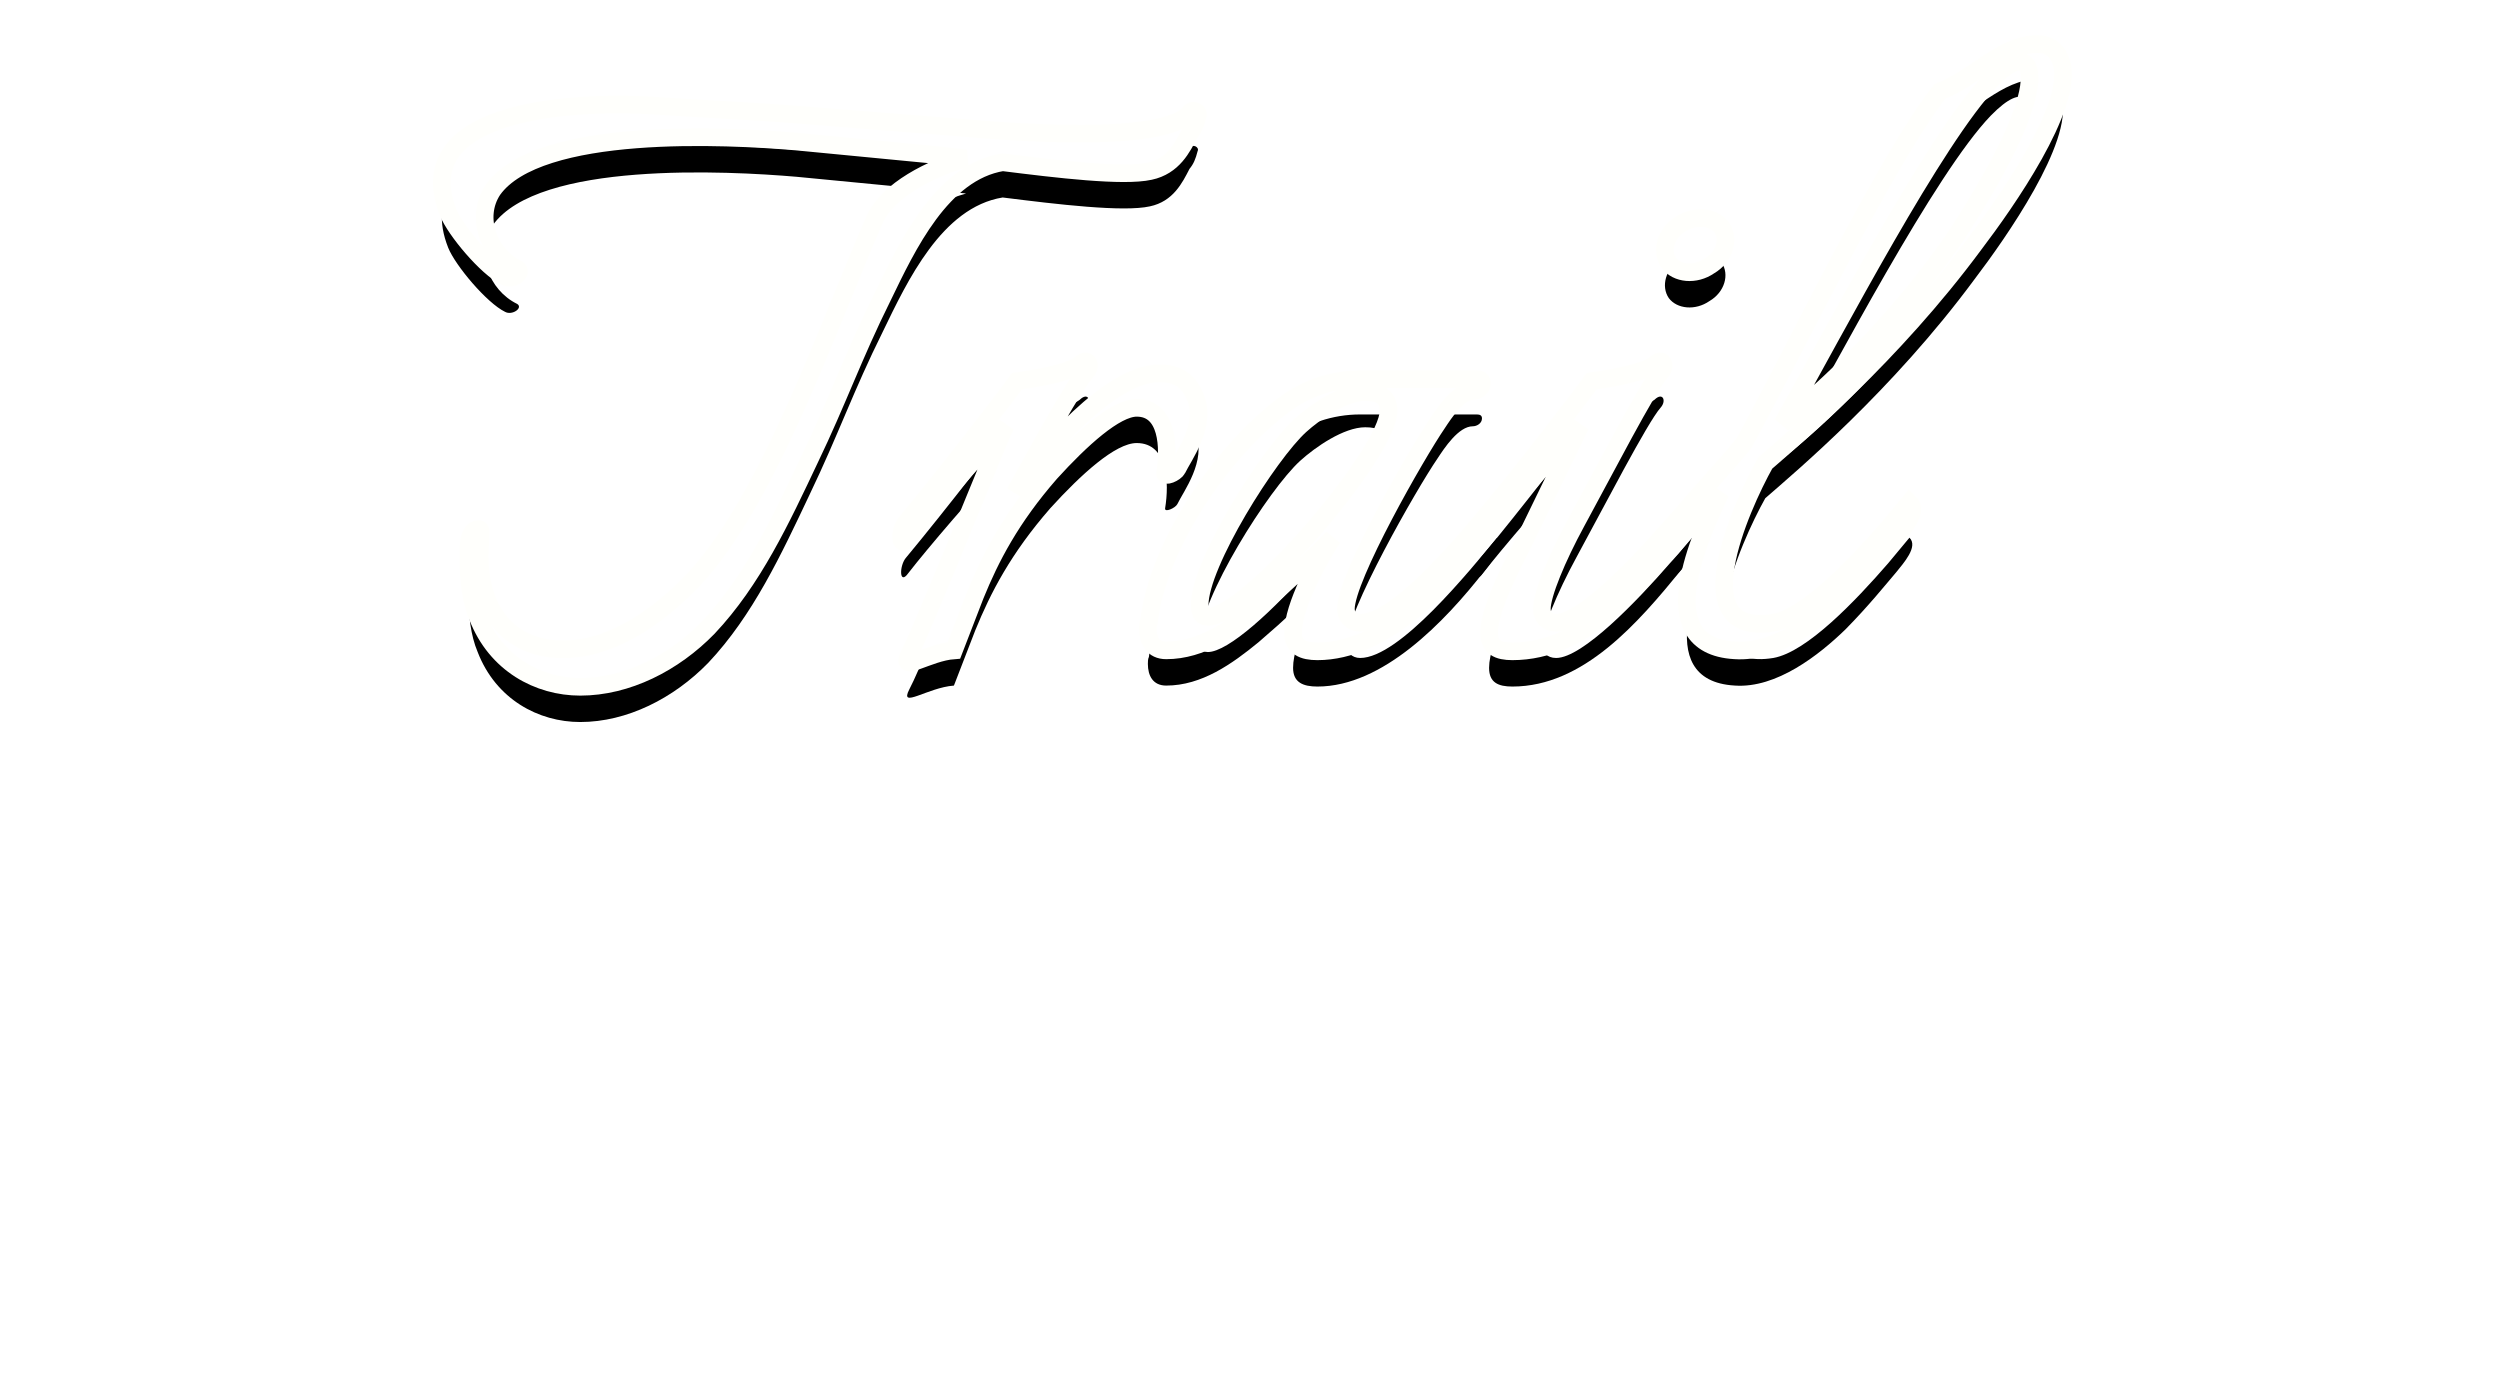
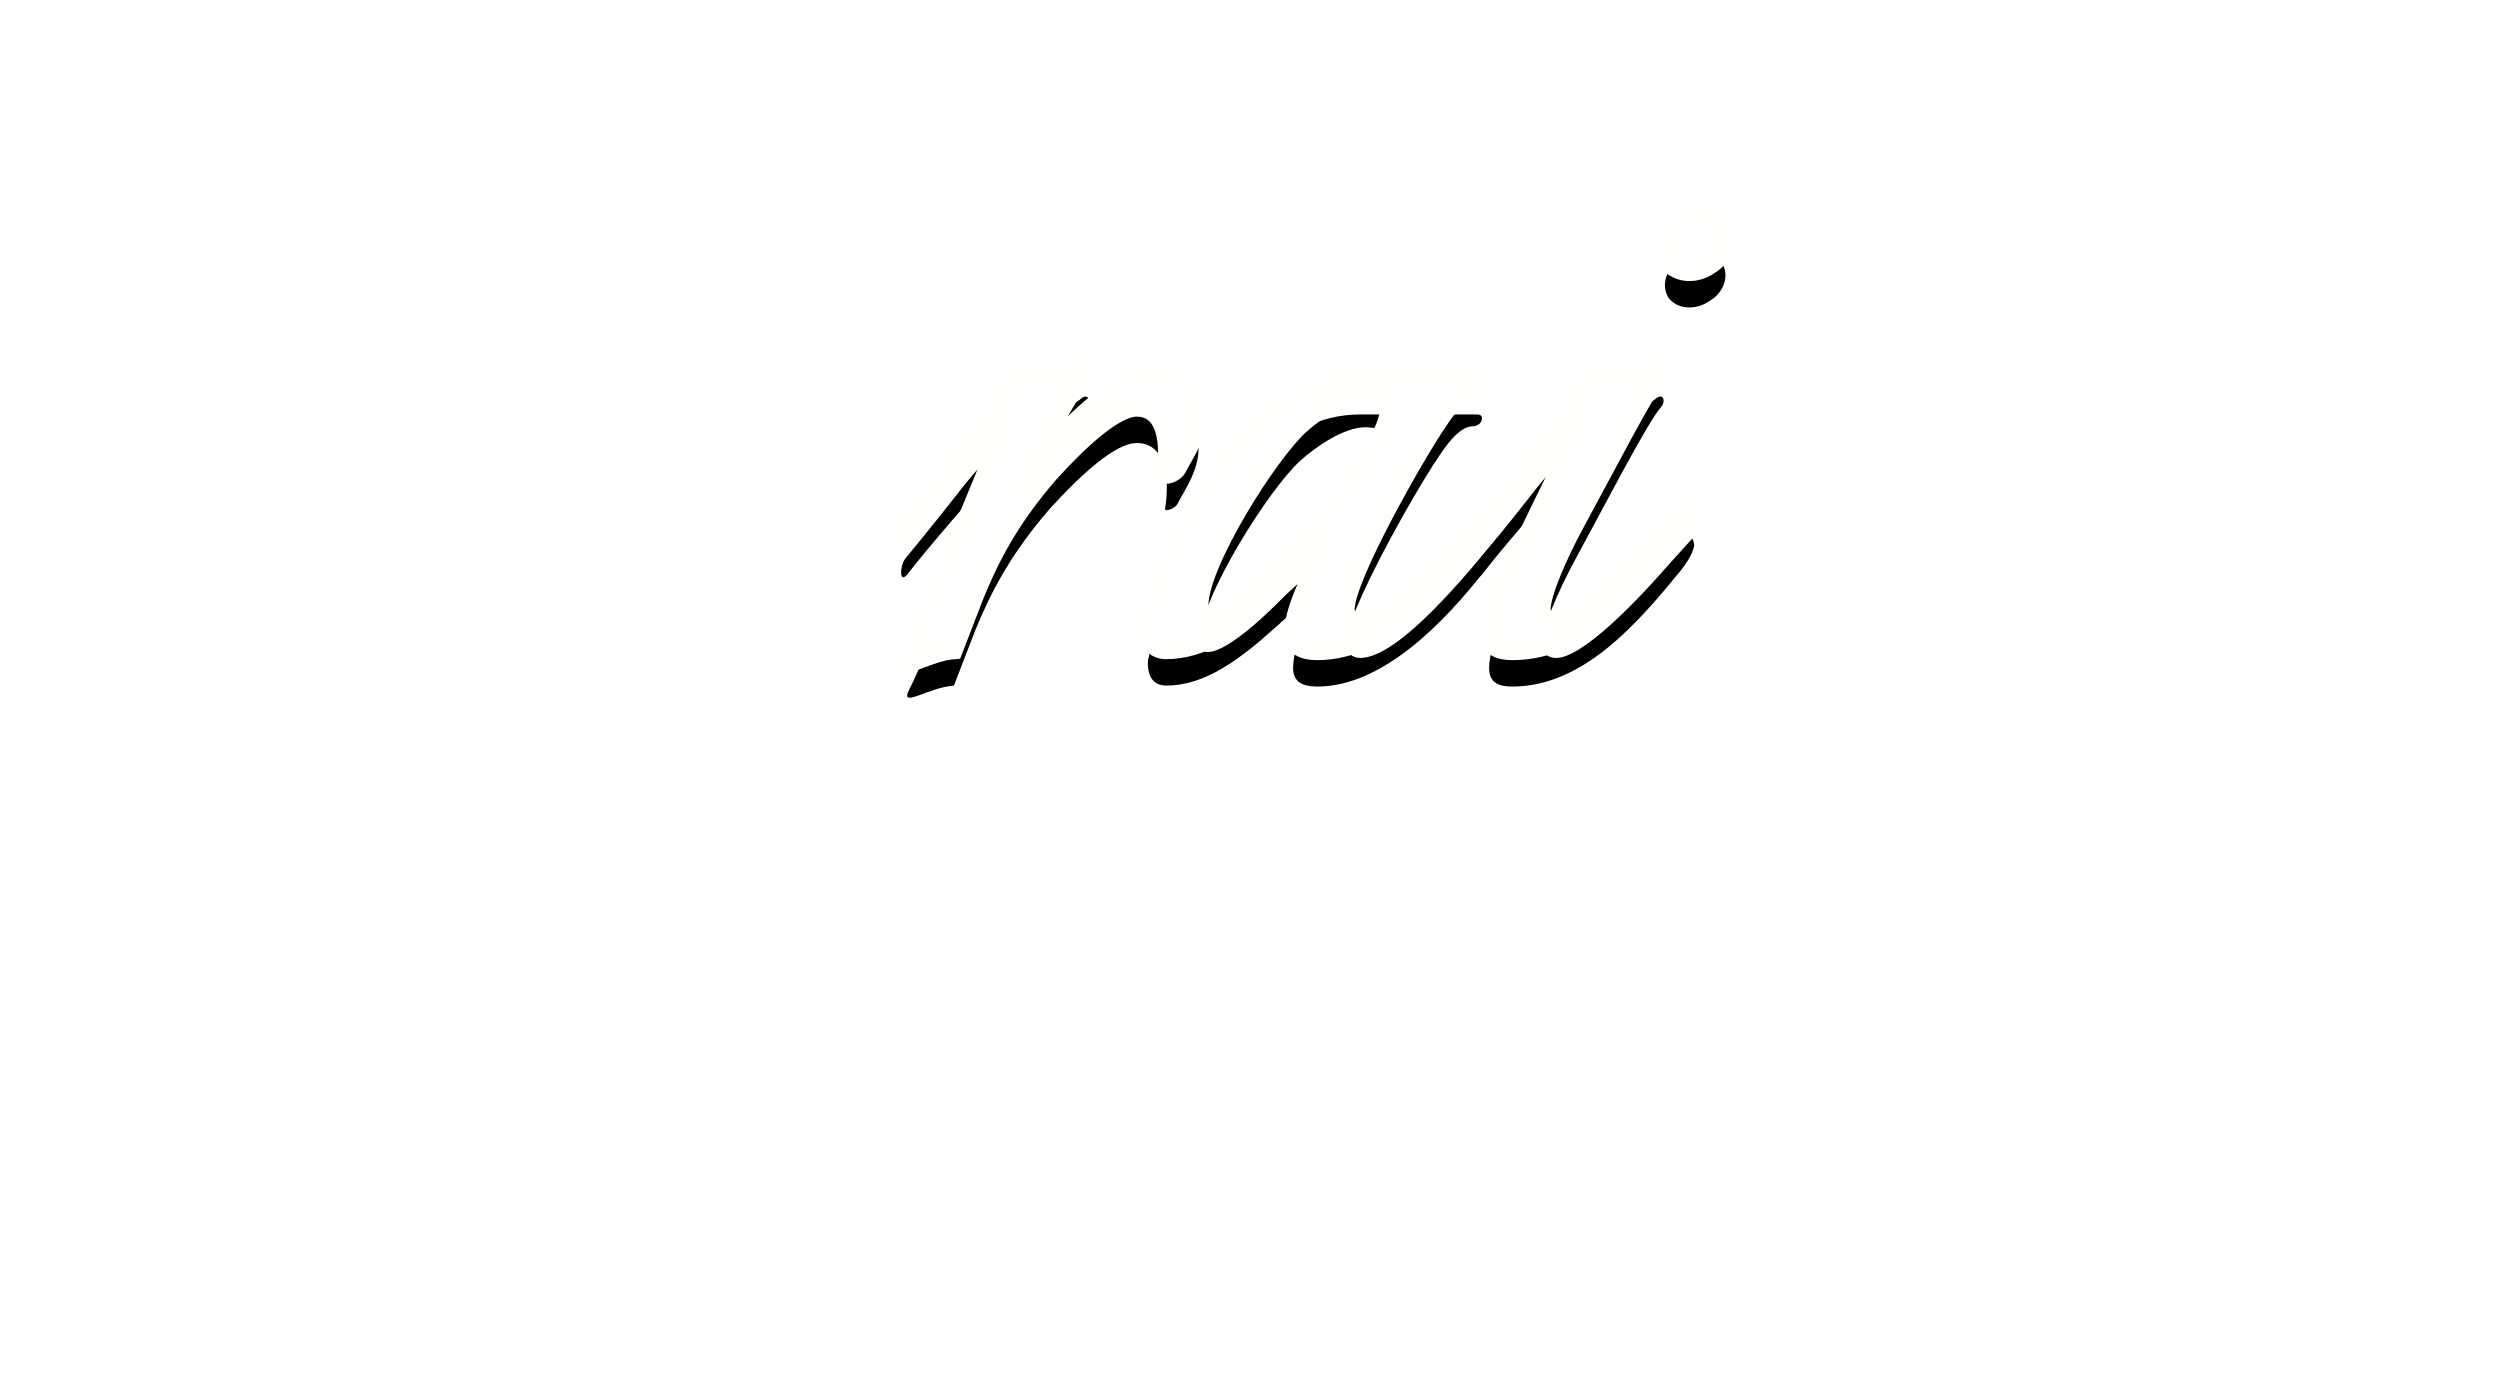
<svg xmlns="http://www.w3.org/2000/svg" xmlns:xlink="http://www.w3.org/1999/xlink" width="142px" height="79px" viewBox="0 0 142 79" version="1.1">
  <title>tp_invers</title>
  <desc>Created with Sketch.</desc>
  <defs>
-     <path d="M46.145,14.836 C44.473,18.196 43.608,20.716 41.993,24.076 C40.378,27.492 38.763,30.964 36.225,33.652 C34.264,35.668 31.61,37.011 28.957,37.011 C26.592,37.011 24.17,35.724 23.131,33.035 C22.728,32.083 22.612,30.907 22.612,29.899 C22.612,29.338 22.497,28.05 23.189,28.05 C23.246,28.05 23.304,28.107 23.304,28.162 C23.304,28.61 23.245,29.114 23.245,29.562 C23.245,33.089 25.265,34.881 27.975,34.881 C30.627,34.881 33.223,33.201 35.415,30.905 C39.74,26.257 43.086,16.345 45.682,10.465 C46.432,8.785 48.912,7.554 50.873,6.993 L49.373,6.825 L41.24,6.041 C37.318,5.705 26.59,5.145 23.994,8.785 C22.956,10.353 23.764,12.481 25.379,13.265 C25.725,13.489 25.09,13.937 24.687,13.712 C23.649,13.208 21.861,11.08 21.458,10.072 C19.093,4.08 28.956,3.688 33.513,4.024 C35.935,4.192 38.704,4.304 41.472,4.528 L50.643,5.256 C53.181,5.481 62.121,6.208 63.563,4.416 C63.736,4.137 64.14,4.36 64.025,4.584 C63.91,5.032 63.795,5.313 63.563,5.593 C63.16,6.376 62.64,7.441 61.314,7.721 C59.814,8.057 56.065,7.609 52.951,7.217 C49.49,7.78 47.529,11.98 46.145,14.836 Z" id="path-1" />
    <filter x="-17.5%" y="-16.6%" width="134.9%" height="145.4%" filterUnits="objectBoundingBox" id="filter-2">
      <feMorphology radius="0.5" operator="dilate" in="SourceAlpha" result="shadowSpreadOuter1" />
      <feOffset dx="0" dy="2" in="shadowSpreadOuter1" result="shadowOffsetOuter1" />
      <feGaussianBlur stdDeviation="2" in="shadowOffsetOuter1" result="shadowBlurOuter1" />
      <feComposite in="shadowBlurOuter1" in2="SourceAlpha" operator="out" result="shadowBlurOuter1" />
      <feColorMatrix values="0 0 0 0 0   0 0 0 0 0   0 0 0 0 0  0 0 0 0.797 0" type="matrix" in="shadowBlurOuter1" />
    </filter>
    <path d="M62.872,24.636 C62.757,24.861 62.122,25.141 62.18,24.861 C62.41,23.461 62.354,21.165 60.565,21.165 C59.354,21.165 57.393,22.957 55.663,24.861 C53.414,27.437 52.261,29.676 51.395,31.804 L50.183,34.941 C48.684,35.052 47.069,36.285 47.645,35.165 C47.992,34.493 48.337,33.653 48.741,32.701 C50.3,29.061 52.664,23.069 53.126,22.173 C51.452,23.909 48.626,27.213 47.589,28.558 C47.069,29.286 47.069,28.11 47.474,27.662 C49.665,25.03 53.126,20.55 53.76,19.654 C54.568,19.542 56.702,19.206 57.336,18.702 C57.798,18.254 58.028,18.758 57.683,19.15 C56.99,19.878 55.144,23.294 53.645,25.982 C55.203,23.686 59.067,19.206 61.835,19.206 C62.815,19.206 63.507,19.542 63.911,20.606 C64.545,22.172 63.219,23.908 62.872,24.636 Z" id="path-3" />
    <filter x="-44.4%" y="-32.2%" width="188.8%" height="187.7%" filterUnits="objectBoundingBox" id="filter-4">
      <feMorphology radius="0.5" operator="dilate" in="SourceAlpha" result="shadowSpreadOuter1" />
      <feOffset dx="0" dy="2" in="shadowSpreadOuter1" result="shadowOffsetOuter1" />
      <feGaussianBlur stdDeviation="2" in="shadowOffsetOuter1" result="shadowBlurOuter1" />
      <feComposite in="shadowBlurOuter1" in2="SourceAlpha" operator="out" result="shadowBlurOuter1" />
      <feColorMatrix values="0 0 0 0 0   0 0 0 0 0   0 0 0 0 0  0 0 0 0.797 0" type="matrix" in="shadowBlurOuter1" />
    </filter>
    <path d="M80.349,28.388 C78.041,31.357 74.524,34.996 70.832,34.996 C70.024,34.996 69.447,34.772 69.447,33.932 C69.447,32.42 70.888,29.788 71.697,28.557 C70.37,29.901 68.927,31.245 67.486,32.477 C65.986,33.708 64.256,34.941 62.238,34.941 C61.488,34.941 61.199,34.38 61.199,33.709 C61.199,33.597 61.199,33.429 61.257,33.317 C61.777,28.949 65.41,23.629 68.928,20.997 C70.198,20.045 71.698,19.541 73.254,19.541 L79.887,19.541 C80.061,19.541 80.176,19.597 80.176,19.766 C80.176,20.045 79.887,20.213 79.656,20.213 C78.849,20.213 78.041,21.445 77.637,22.062 C76.484,23.742 72.447,30.797 72.447,32.589 C72.447,33.037 72.793,33.373 73.254,33.373 C75.504,33.373 79.483,28.389 81.041,26.541 C81.502,26.988 80.695,27.94 80.349,28.388 Z M73.543,20.269 C72.331,20.269 70.717,21.389 69.852,22.172 C68.063,23.796 64.141,30.012 64.141,32.364 C64.141,32.7 64.2,33.036 64.603,33.036 C66.911,33.036 74.87,23.684 74.87,21.332 C74.869,20.492 74.293,20.269 73.543,20.269 Z" id="path-5" />
    <filter x="-37.5%" y="-35.6%" width="175.1%" height="197.1%" filterUnits="objectBoundingBox" id="filter-6">
      <feMorphology radius="0.5" operator="dilate" in="SourceAlpha" result="shadowSpreadOuter1" />
      <feOffset dx="0" dy="2" in="shadowSpreadOuter1" result="shadowOffsetOuter1" />
      <feGaussianBlur stdDeviation="2" in="shadowOffsetOuter1" result="shadowBlurOuter1" />
      <feComposite in="shadowBlurOuter1" in2="SourceAlpha" operator="out" result="shadowBlurOuter1" />
      <feColorMatrix values="0 0 0 0 0   0 0 0 0 0   0 0 0 0 0  0 0 0 0.797 0" type="matrix" in="shadowBlurOuter1" />
    </filter>
    <path d="M91.48,28.388 C89.058,31.357 85.943,34.996 81.906,34.996 C81.098,34.996 80.58,34.772 80.58,33.932 C80.58,32.42 82.194,29.565 82.829,28.22 L85.77,22.172 C84.097,23.908 81.271,27.212 80.233,28.557 C79.714,29.285 79.714,28.109 80.118,27.661 C82.309,25.029 85.77,20.549 86.404,19.653 C87.213,19.541 89.346,19.205 89.98,18.701 C90.442,18.253 90.672,18.757 90.327,19.149 C89.577,19.989 87.098,24.804 85.539,27.661 C84.443,29.677 83.578,31.749 83.578,32.589 C83.578,33.037 83.867,33.373 84.387,33.373 C85.886,33.373 89,30.125 90.846,27.997 L92.116,26.597 C92.174,26.654 92.231,26.877 92.231,26.99 C92.115,27.548 91.77,27.996 91.48,28.388 Z M93.096,13.101 C92.288,13.661 91.25,13.548 90.789,12.933 C90.327,12.26 90.615,11.252 91.423,10.748 C92.288,10.188 93.326,10.3 93.787,10.916 C94.249,11.588 93.961,12.597 93.096,13.101 Z" id="path-7" />
    <filter x="-52.9%" y="-22.3%" width="205.8%" height="160.9%" filterUnits="objectBoundingBox" id="filter-8">
      <feMorphology radius="0.5" operator="dilate" in="SourceAlpha" result="shadowSpreadOuter1" />
      <feOffset dx="0" dy="2" in="shadowSpreadOuter1" result="shadowOffsetOuter1" />
      <feGaussianBlur stdDeviation="2" in="shadowOffsetOuter1" result="shadowBlurOuter1" />
      <feComposite in="shadowBlurOuter1" in2="SourceAlpha" operator="out" result="shadowBlurOuter1" />
      <feColorMatrix values="0 0 0 0 0   0 0 0 0 0   0 0 0 0 0  0 0 0 0.797 0" type="matrix" in="shadowBlurOuter1" />
    </filter>
-     <path d="M108.148,11.868 C103.476,18.196 97.998,22.788 96.267,24.3 C94.825,26.876 91.595,34.212 96.728,33.372 C98.632,33.036 101.4,30.124 103.246,27.996 L104.457,26.54 C104.977,27.044 104.111,27.996 103.708,28.5 C103.131,29.172 102.15,30.404 100.824,31.748 C99.324,33.204 96.902,35.108 94.537,34.94 C89.635,34.66 92.634,28.332 93.729,25.98 L91.306,28.556 C90.787,29.284 90.787,28.108 91.191,27.66 C92.23,26.316 93.729,24.804 95.056,23.18 C98.055,17.693 103.073,7.164 106.187,3.189 C108.148,2.46 109.707,0.501 111.724,0.501 C112.533,0.501 112.936,1.005 113.109,1.621 C113.744,4.084 109.938,9.517 108.148,11.868 Z M111.091,3.637 C111.61,1.733 111.091,0.5 109.072,2.573 C105.899,5.877 100.362,16.517 97.248,22.061 C99.613,20.157 103.65,16.46 107.168,11.309 C107.803,10.3 110.398,6.324 111.091,3.637 Z" id="path-9" />
    <filter x="-33.7%" y="-16.0%" width="167.3%" height="143.5%" filterUnits="objectBoundingBox" id="filter-10">
      <feMorphology radius="0.5" operator="dilate" in="SourceAlpha" result="shadowSpreadOuter1" />
      <feOffset dx="0" dy="2" in="shadowSpreadOuter1" result="shadowOffsetOuter1" />
      <feGaussianBlur stdDeviation="2" in="shadowOffsetOuter1" result="shadowBlurOuter1" />
      <feComposite in="shadowBlurOuter1" in2="SourceAlpha" operator="out" result="shadowBlurOuter1" />
      <feColorMatrix values="0 0 0 0 0   0 0 0 0 0   0 0 0 0 0  0 0 0 0.797 0" type="matrix" in="shadowBlurOuter1" />
    </filter>
    <filter x="-24.1%" y="-15.6%" width="148.3%" height="143.8%" filterUnits="objectBoundingBox" id="filter-11">
      <feOffset dx="0" dy="2" in="SourceAlpha" result="shadowOffsetOuter1" />
      <feGaussianBlur stdDeviation="2" in="shadowOffsetOuter1" result="shadowBlurOuter1" />
      <feColorMatrix values="0 0 0 0 0   0 0 0 0 0   0 0 0 0 0  0 0 0 0.797 0" type="matrix" in="shadowBlurOuter1" result="shadowMatrixOuter1" />
      <feMerge>
        <feMergeNode in="shadowMatrixOuter1" />
        <feMergeNode in="SourceGraphic" />
      </feMerge>
    </filter>
    <path d="M0.06,0.757 L17.961,0.757 C19.586,0.757 21.061,0.924 22.381,1.257 C23.7,1.591 24.814,2.131 25.721,2.877 C26.627,3.624 27.326,4.597 27.821,5.797 C28.314,6.997 28.561,8.451 28.561,10.157 C28.561,11.89 28.314,13.35 27.821,14.537 C27.327,15.724 26.628,16.69 25.721,17.436 C24.814,18.183 23.7,18.723 22.381,19.056 C21.061,19.39 19.586,19.556 17.961,19.556 L13.601,19.556 L13.601,25.316 L17.441,25.316 L17.441,31.879 L17.44,31.879 L0.06,31.879 L0.06,25.318 L2.4,25.318 L2.4,7.318 L0.06,7.318 L0.06,0.757 Z M14.961,13.879 C15.707,13.879 16.28,13.679 16.68,13.279 C17.08,12.879 17.281,12.225 17.281,11.319 L17.281,9.879 C17.281,8.973 17.087,8.319 16.701,7.919 C16.314,7.519 15.734,7.319 14.962,7.319 L13.602,7.319 L13.602,13.879 L14.961,13.879 Z" id="path-12" />
    <filter x="-29.2%" y="-20.8%" width="158.3%" height="158.3%" filterUnits="objectBoundingBox" id="filter-14">
      <feOffset dx="0" dy="2" in="SourceAlpha" result="shadowOffsetOuter1" />
      <feGaussianBlur stdDeviation="2" in="shadowOffsetOuter1" result="shadowBlurOuter1" />
      <feColorMatrix values="0 0 0 0 0   0 0 0 0 0   0 0 0 0 0  0 0 0 0.797 0" type="matrix" in="shadowBlurOuter1" result="shadowMatrixOuter1" />
      <feMerge>
        <feMergeNode in="shadowMatrixOuter1" />
        <feMergeNode in="SourceGraphic" />
      </feMerge>
    </filter>
    <path d="M13.73,20.159 C13.506,20.479 13.209,20.833 12.837,21.22 C12.464,21.607 12.012,21.96 11.479,22.281 C10.945,22.599 10.326,22.875 9.619,23.099 C8.912,23.326 8.113,23.439 7.221,23.439 C5.063,23.439 3.376,22.906 2.161,21.839 C0.945,20.773 0.338,19.226 0.338,17.2 C0.338,14.667 1.436,12.753 3.631,11.459 C5.825,10.166 9.192,9.519 13.731,9.519 C13.731,8.773 13.507,8.2 13.061,7.799 C12.615,7.398 11.697,7.199 10.308,7.199 C8.821,7.199 7.326,7.319 5.826,7.558 C4.325,7.798 2.942,8.065 1.679,8.359 L1.679,1.478 C2.943,1.105 4.493,0.779 6.328,0.499 C8.163,0.219 10.048,0.079 11.983,0.079 C13.965,0.079 15.622,0.279 16.948,0.679 C18.275,1.079 19.335,1.686 20.13,2.499 C20.923,3.312 21.482,4.326 21.804,5.539 C22.126,6.753 22.287,8.159 22.287,9.759 L22.287,16.319 L23.924,16.319 L23.924,22.88 L13.73,22.88 L13.73,20.159 Z M13.73,13.519 C12.191,13.519 11.088,13.633 10.419,13.86 C9.749,14.087 9.414,14.48 9.414,15.04 C9.414,15.894 10.096,16.319 11.46,16.319 C12.972,16.319 13.73,15.465 13.73,13.759 L13.73,13.519 Z" id="path-15" />
    <filter x="-41.2%" y="-17.2%" width="182.4%" height="148.3%" filterUnits="objectBoundingBox" id="filter-17">
      <feOffset dx="0" dy="2" in="SourceAlpha" result="shadowOffsetOuter1" />
      <feGaussianBlur stdDeviation="2" in="shadowOffsetOuter1" result="shadowBlurOuter1" />
      <feColorMatrix values="0 0 0 0 0   0 0 0 0 0   0 0 0 0 0  0 0 0 0.797 0" type="matrix" in="shadowBlurOuter1" result="shadowMatrixOuter1" />
      <feMerge>
        <feMergeNode in="shadowMatrixOuter1" />
        <feMergeNode in="SourceGraphic" />
      </feMerge>
    </filter>
    <path d="M11.017,5.639 L16.039,5.639 L16.039,12.2 L11.017,12.2 L11.017,18.76 C11.017,19.668 11.197,20.32 11.557,20.72 C11.916,21.12 12.455,21.32 13.174,21.32 C14.166,21.32 15.195,21.201 16.262,20.961 L16.262,27.24 C15.468,27.56 14.52,27.84 13.416,28.08 C12.312,28.32 11.129,28.439 9.863,28.439 C8.598,28.439 7.476,28.293 6.497,28 C5.518,27.707 4.693,27.207 4.023,26.5 C3.353,25.795 2.837,24.867 2.479,23.721 C2.119,22.575 1.939,21.147 1.939,19.44 L1.939,12.201 L0.302,12.201 L0.302,5.64 C1.294,5.64 2.013,5.368 2.46,4.821 C2.906,4.274 3.13,3.574 3.13,2.72 L3.13,0.92 L11.016,0.92 L11.016,5.639 L11.017,5.639 Z" id="path-18" />
    <filter x="-36.8%" y="-21.7%" width="173.7%" height="160.9%" filterUnits="objectBoundingBox" id="filter-20">
      <feOffset dx="0" dy="2" in="SourceAlpha" result="shadowOffsetOuter1" />
      <feGaussianBlur stdDeviation="2" in="shadowOffsetOuter1" result="shadowBlurOuter1" />
      <feColorMatrix values="0 0 0 0 0   0 0 0 0 0   0 0 0 0 0  0 0 0 0.797 0" type="matrix" in="shadowBlurOuter1" result="shadowMatrixOuter1" />
      <feMerge>
        <feMergeNode in="shadowMatrixOuter1" />
        <feMergeNode in="SourceGraphic" />
      </feMerge>
    </filter>
    <path d="M0.312,0.639 L10.504,0.639 L10.504,3.28 L10.876,3.399 C11.05,3.026 11.272,2.639 11.546,2.24 C11.818,1.84 12.153,1.479 12.55,1.16 C12.946,0.84 13.4,0.58 13.907,0.38 C14.416,0.18 14.992,0.08 15.637,0.08 C16.158,0.08 16.666,0.12 17.162,0.2 C17.658,0.28 18.153,0.427 18.65,0.639 L18.65,7.559 C17.832,7.399 17.142,7.299 16.586,7.259 C16.027,7.219 15.563,7.199 15.19,7.199 C13.552,7.199 12.363,7.593 11.619,8.379 C10.875,9.166 10.503,10.519 10.503,12.439 L10.503,16.319 L13.889,16.319 L13.889,22.88 L0.312,22.88 L0.312,16.319 L1.949,16.319 L1.949,7.199 L0.312,7.199 L0.312,0.639 Z" id="path-21" />
    <filter x="-30.4%" y="-20.8%" width="160.9%" height="158.3%" filterUnits="objectBoundingBox" id="filter-23">
      <feOffset dx="0" dy="2" in="SourceAlpha" result="shadowOffsetOuter1" />
      <feGaussianBlur stdDeviation="2" in="shadowOffsetOuter1" result="shadowBlurOuter1" />
      <feColorMatrix values="0 0 0 0 0   0 0 0 0 0   0 0 0 0 0  0 0 0 0.797 0" type="matrix" in="shadowBlurOuter1" result="shadowMatrixOuter1" />
      <feMerge>
        <feMergeNode in="shadowMatrixOuter1" />
        <feMergeNode in="SourceGraphic" />
      </feMerge>
    </filter>
    <path d="M22.721,11.759 C22.721,13.733 22.459,15.446 21.94,16.899 C21.419,18.352 20.669,19.565 19.688,20.54 C18.709,21.513 17.525,22.239 16.136,22.72 C14.746,23.2 13.198,23.439 11.487,23.439 C9.775,23.439 8.225,23.201 6.837,22.72 C5.447,22.24 4.263,21.513 3.284,20.54 C2.304,19.565 1.554,18.352 1.033,16.899 C0.512,15.446 0.252,13.732 0.252,11.759 C0.252,9.813 0.513,8.106 1.033,6.639 C1.554,5.173 2.304,3.953 3.284,2.979 C4.263,2.006 5.447,1.28 6.837,0.799 C8.226,0.32 9.775,0.079 11.487,0.079 C13.198,0.079 14.747,0.319 16.136,0.799 C17.525,1.279 18.708,2.006 19.688,2.979 C20.668,3.954 21.418,5.173 21.94,6.639 C22.459,8.105 22.721,9.812 22.721,11.759 Z M11.486,16.319 C12.205,16.319 12.744,16.12 13.103,15.719 C13.462,15.318 13.642,14.666 13.642,13.759 L13.642,9.759 C13.642,8.853 13.462,8.199 13.103,7.799 C12.744,7.399 12.205,7.199 11.486,7.199 C10.765,7.199 10.226,7.398 9.867,7.799 C9.508,8.2 9.328,8.853 9.328,9.759 L9.328,13.759 C9.328,14.667 9.508,15.319 9.867,15.719 C10.226,16.119 10.766,16.319 11.486,16.319 Z" id="path-24" />
    <filter x="-53.8%" y="-15.6%" width="207.7%" height="143.8%" filterUnits="objectBoundingBox" id="filter-26">
      <feOffset dx="0" dy="2" in="SourceAlpha" result="shadowOffsetOuter1" />
      <feGaussianBlur stdDeviation="2" in="shadowOffsetOuter1" result="shadowBlurOuter1" />
      <feColorMatrix values="0 0 0 0 0   0 0 0 0 0   0 0 0 0 0  0 0 0 0.797 0" type="matrix" in="shadowBlurOuter1" result="shadowMatrixOuter1" />
      <feMerge>
        <feMergeNode in="shadowMatrixOuter1" />
        <feMergeNode in="SourceGraphic" />
      </feMerge>
    </filter>
    <polygon id="path-27" points="0.547 0.759 10.74 0.759 10.74 25.319 12.377 25.319 12.377 31.88 0.547 31.88 0.547 25.319 2.184 25.319 2.184 7.319 0.547 7.319" />
  </defs>
  <g id="Page-1" stroke="none" stroke-width="1" fill="none" fill-rule="evenodd">
    <g id="tp_invers" transform="translate(4, 2)">
      <g id="Stroke-4">
        <use fill="black" fill-opacity="1" filter="url(#filter-2)" xlink:href="#path-1" />
        <use stroke="#FFFFFC" stroke-width="1" fill="#FFFFFF" fill-rule="evenodd" xlink:href="#path-1" />
      </g>
      <g id="Stroke-9">
        <use fill="black" fill-opacity="1" filter="url(#filter-4)" xlink:href="#path-3" />
        <use stroke="#FFFFFC" stroke-width="1" fill="#FFFFFF" fill-rule="evenodd" xlink:href="#path-3" />
      </g>
      <g id="Stroke-13">
        <use fill="black" fill-opacity="1" filter="url(#filter-6)" xlink:href="#path-5" />
        <use stroke="#FFFFFC" stroke-width="1" fill="#FFFFFF" fill-rule="evenodd" xlink:href="#path-5" />
      </g>
      <g id="Stroke-17">
        <use fill="black" fill-opacity="1" filter="url(#filter-8)" xlink:href="#path-7" />
        <use stroke="#FFFFFC" stroke-width="1" fill="#FFFFFF" fill-rule="evenodd" xlink:href="#path-7" />
      </g>
      <g id="Stroke-21">
        <use fill="black" fill-opacity="1" filter="url(#filter-10)" xlink:href="#path-9" />
        <use stroke="#FFFFFC" stroke-width="1" fill="#FFFFFF" fill-rule="evenodd" xlink:href="#path-9" />
      </g>
      <g id="Group-25" filter="url(#filter-11)" transform="translate(0, 38)">
        <mask id="mask-13" fill="white">
          <use xlink:href="#path-12" />
        </mask>
        <g id="Clip-24" />
        <polygon id="Fill-23" fill="#FFFFFF" mask="url(#mask-13)" points="0.06 31.98 28.62 31.98 28.62 0.66 0.06 0.66" />
      </g>
      <g id="Group-28" filter="url(#filter-14)" transform="translate(31, 47)">
        <mask id="mask-16" fill="white">
          <use xlink:href="#path-15" />
        </mask>
        <g id="Clip-27" />
-         <polygon id="Fill-26" fill="#FFFFFF" mask="url(#mask-16)" points="0.26 23.46 24.02 23.46 24.02 0.06 0.26 0.06" />
      </g>
      <g id="Group-31" filter="url(#filter-17)" transform="translate(57, 42)">
        <mask id="mask-19" fill="white">
          <use xlink:href="#path-18" />
        </mask>
        <g id="Clip-30" />
        <polygon id="Fill-29" fill="#FFFFFF" mask="url(#mask-19)" points="0.3 28.46 16.38 28.46 16.38 0.86 0.3 0.86" />
      </g>
      <g id="Group-34" filter="url(#filter-20)" transform="translate(76, 47)">
        <mask id="mask-22" fill="white">
          <use xlink:href="#path-21" />
        </mask>
        <g id="Clip-33" />
-         <polygon id="Fill-32" fill="#FFFFFF" mask="url(#mask-22)" points="0.26 22.98 18.74 22.98 18.74 0.06 0.26 0.06" />
      </g>
      <g id="Group-37" filter="url(#filter-23)" transform="translate(96, 47)">
        <mask id="mask-25" fill="white">
          <use xlink:href="#path-24" />
        </mask>
        <g id="Clip-36" />
        <polygon id="Fill-35" fill="#FFFFFF" mask="url(#mask-25)" points="0.18 23.46 22.74 23.46 22.74 0.06 0.18 0.06" />
      </g>
      <g id="Group-40" filter="url(#filter-26)" transform="translate(121, 38)">
        <mask id="mask-28" fill="white">
          <use xlink:href="#path-27" />
        </mask>
        <g id="Clip-39" />
        <polygon id="Fill-38" fill="#FFFFFF" mask="url(#mask-28)" points="0.5 31.98 12.38 31.98 12.38 0.66 0.5 0.66" />
      </g>
    </g>
  </g>
</svg>